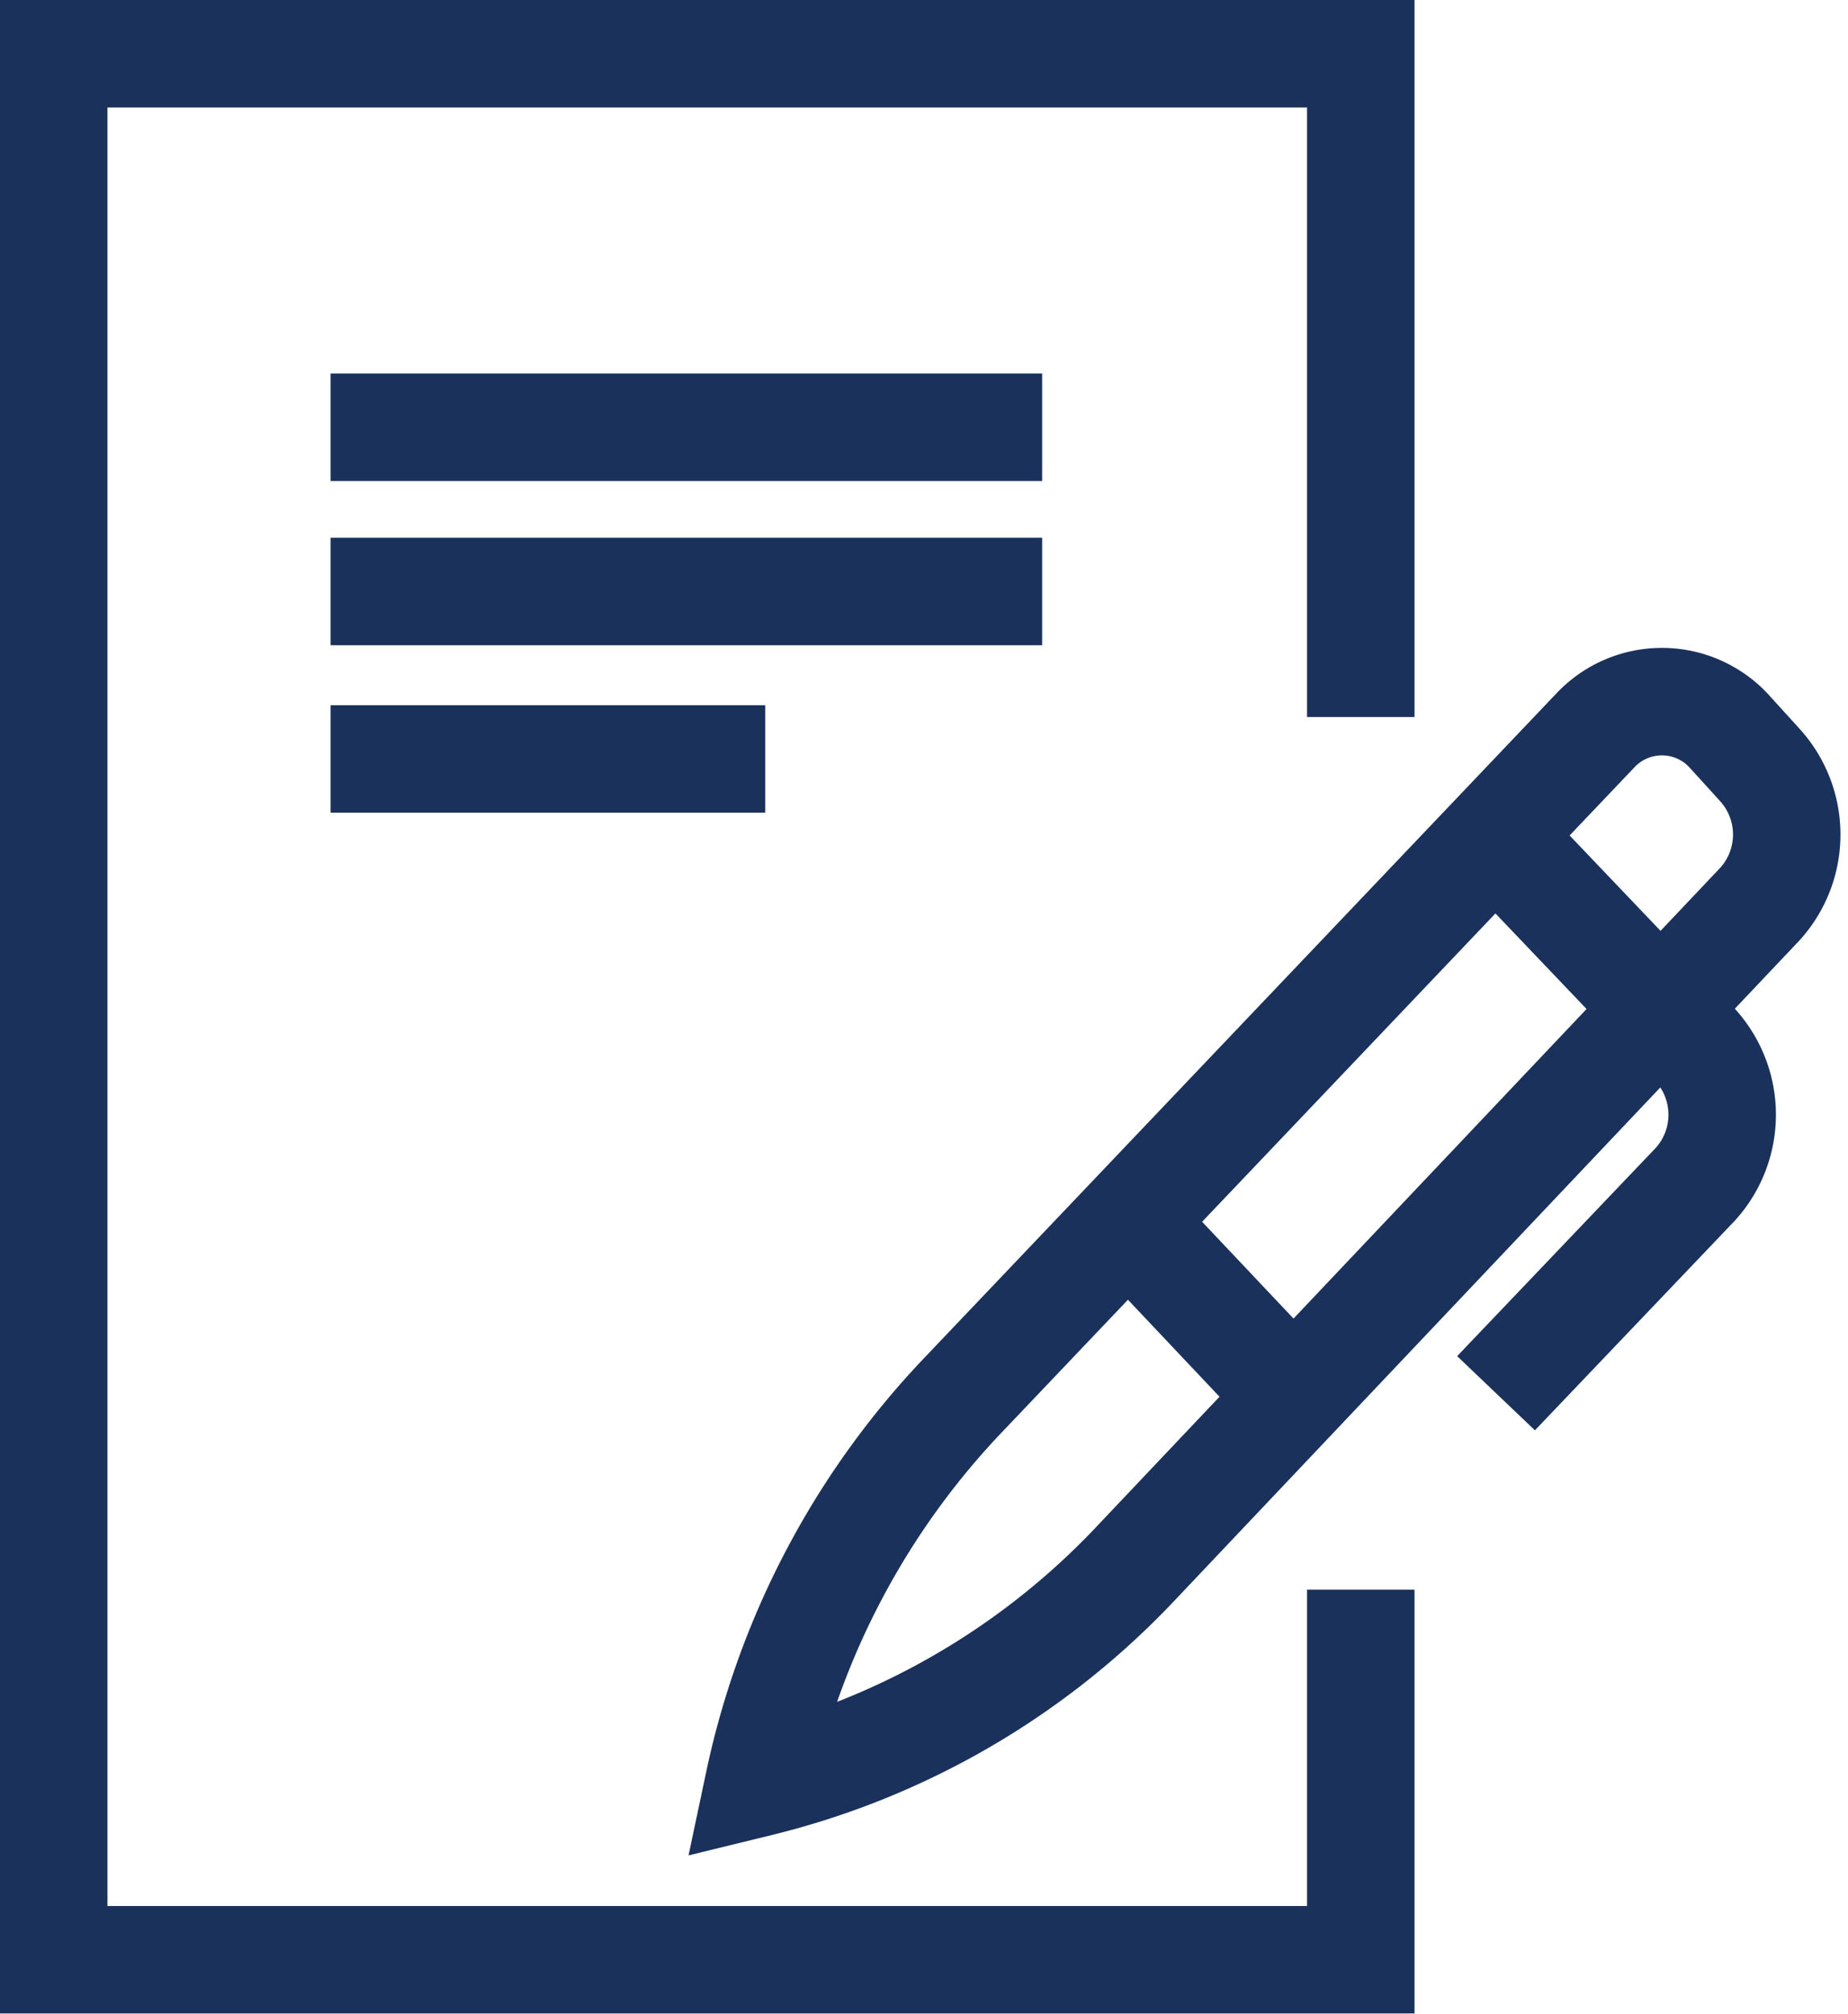
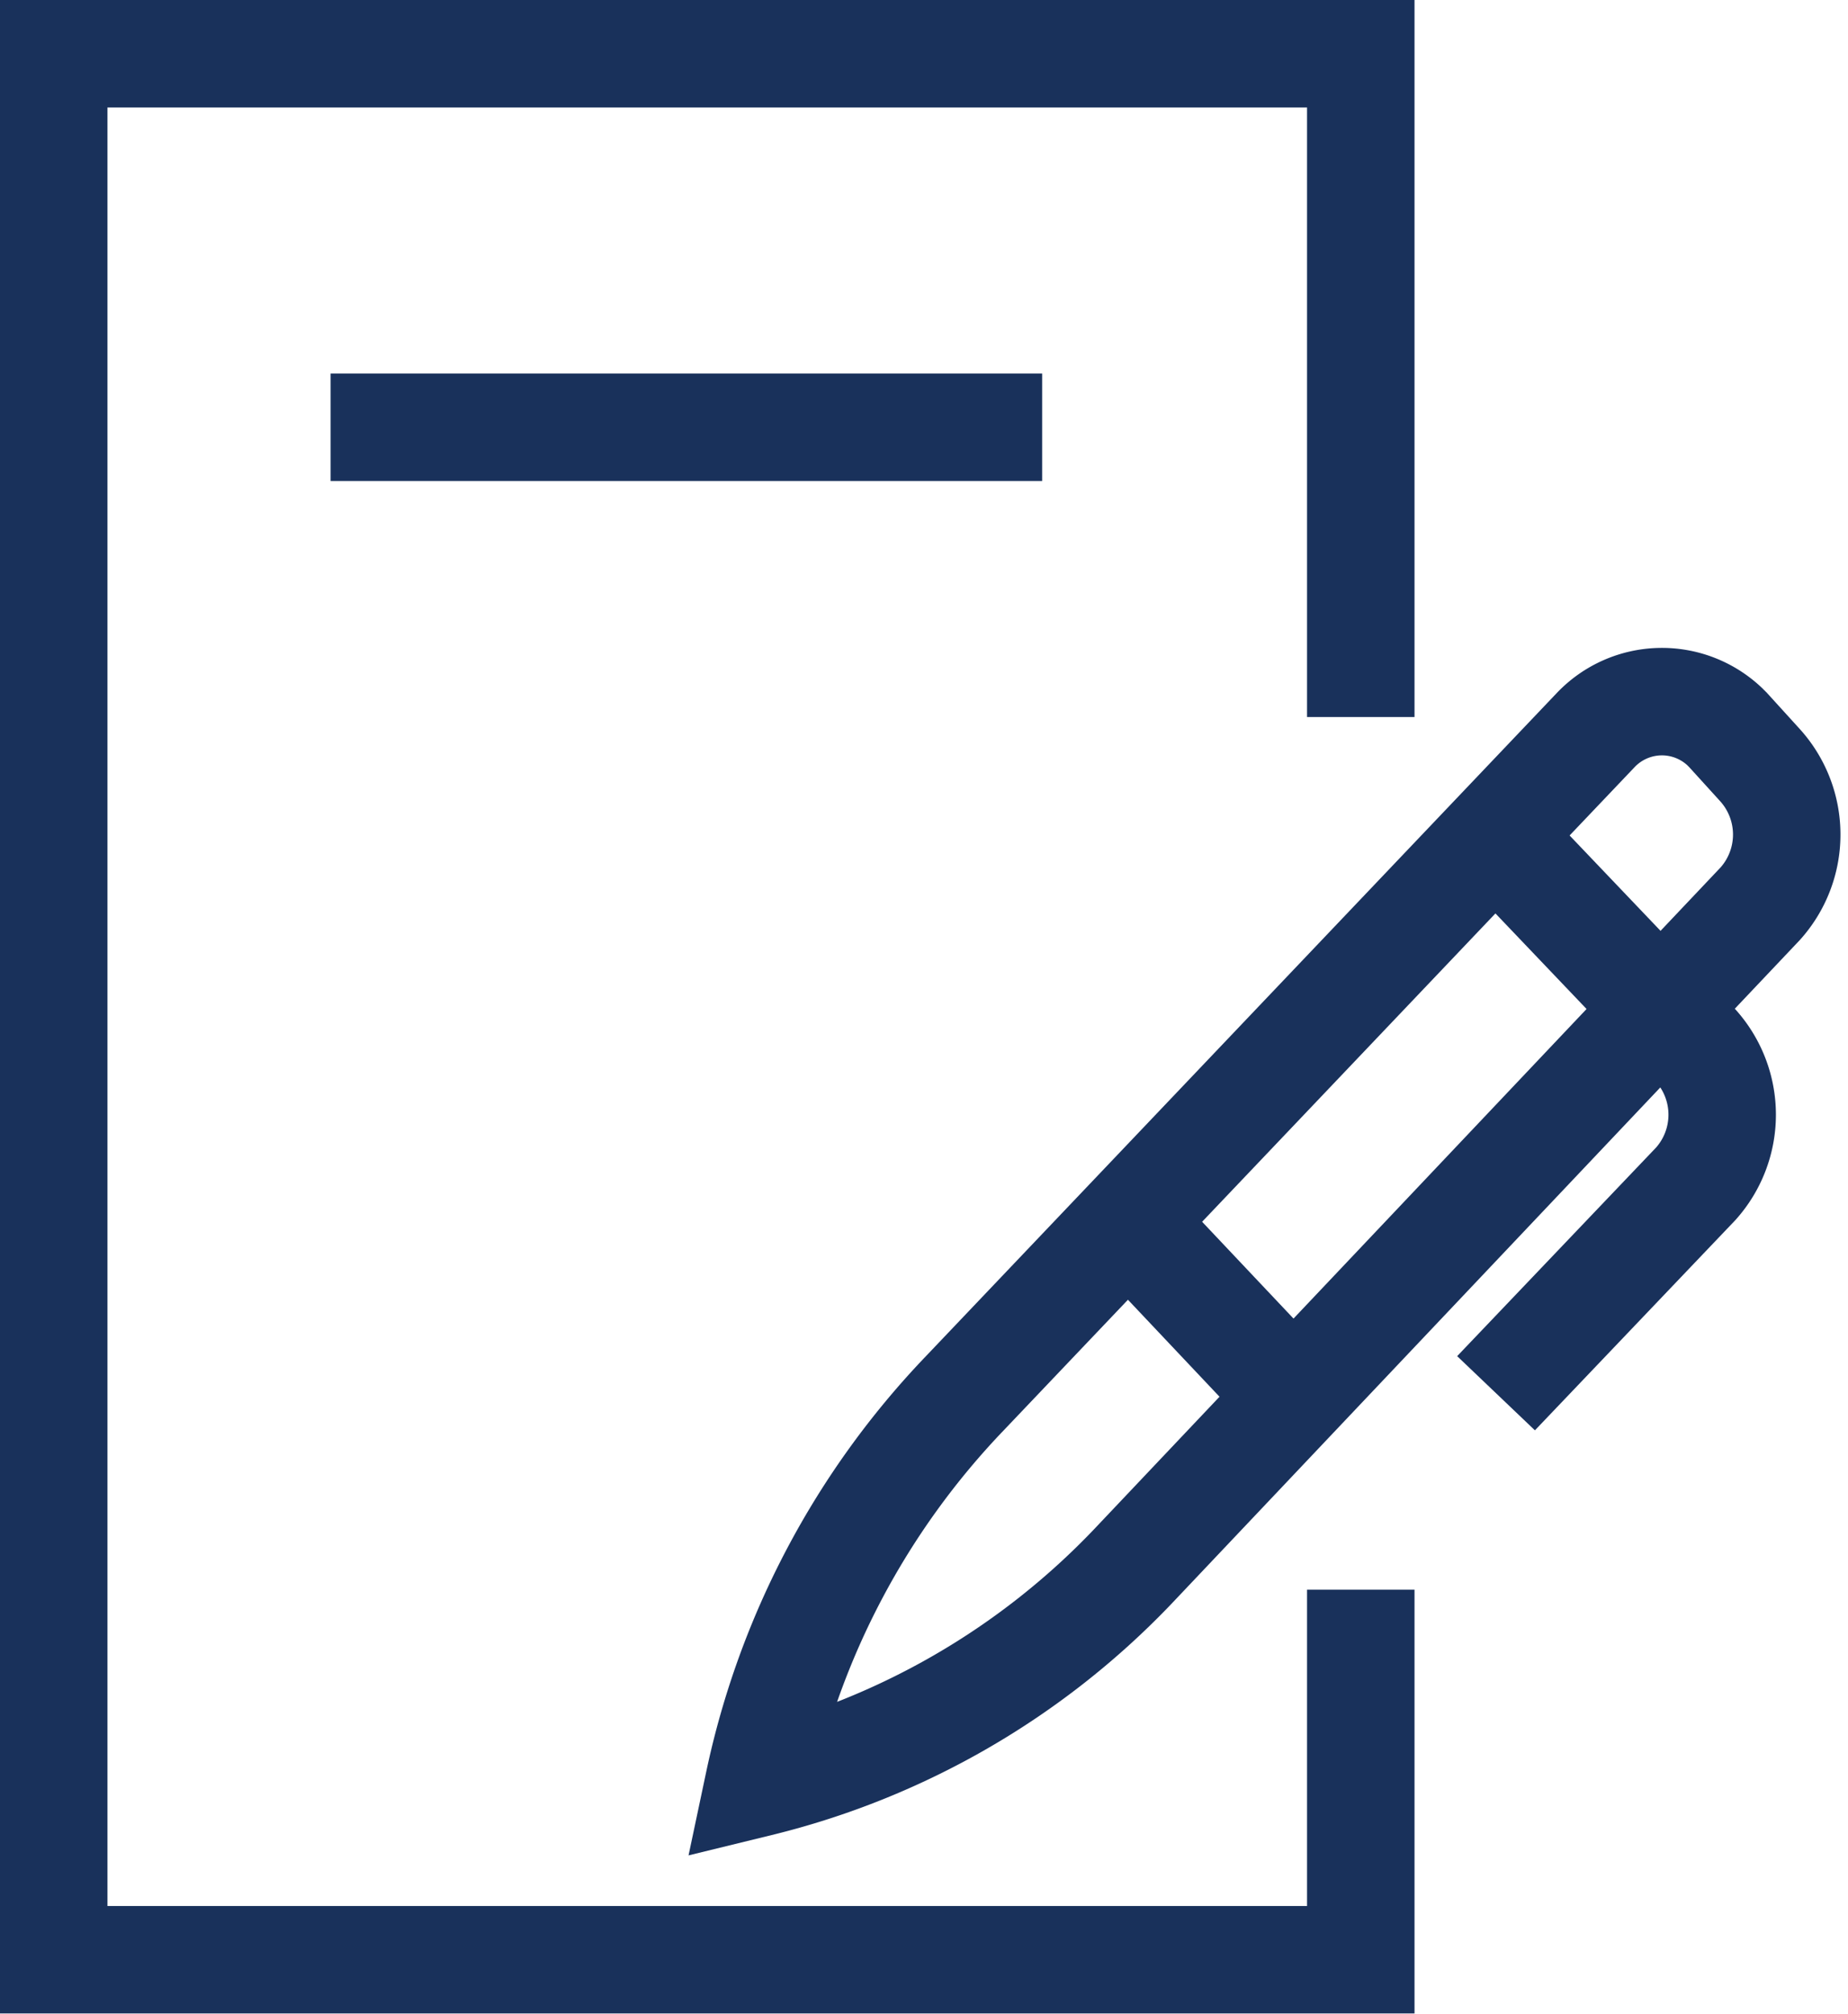
<svg xmlns="http://www.w3.org/2000/svg" width="25.796" height="28.104" viewBox="0 0 25.796 28.104">
  <g id="Group_1232" data-name="Group 1232" transform="translate(-1075.25 -3467.25)">
    <g id="Layer_2_00000121241518563783055170000010538700183913793664_" transform="translate(1076 3468)">
      <g id="Layer_1-2" transform="translate(0 0)">
        <path id="Path_1171" data-name="Path 1171" d="M19.245,22.436V27.6H1V1H19.245v9.257" transform="translate(-1 -1)" fill="none" stroke="#19315b" stroke-miterlimit="10" stroke-width="1.5" />
        <line id="Line_27" data-name="Line 27" x2="9.932" transform="translate(3.865 5.213)" fill="none" stroke="#19315b" stroke-miterlimit="10" stroke-width="1.5" />
-         <line id="Line_28" data-name="Line 28" x2="9.932" transform="translate(3.865 7.505)" fill="none" stroke="#19315b" stroke-miterlimit="10" stroke-width="1.5" />
-         <line id="Line_29" data-name="Line 29" x2="6.067" transform="translate(3.865 9.842)" fill="none" stroke="#19315b" stroke-miterlimit="10" stroke-width="1.5" />
        <path id="Path_1172" data-name="Path 1172" d="M22.9,36.212h0a11.211,11.211,0,0,1,2.876-5.438l8.808-9.257a1.275,1.275,0,0,1,1.8-.045l.045.045.449.494a1.444,1.444,0,0,1,0,1.932L28.113,33.2A10.735,10.735,0,0,1,22.9,36.212Z" transform="translate(-13.058 -12.08)" fill="none" stroke="#19315b" stroke-miterlimit="10" stroke-width="1.5" />
        <path id="Path_1173" data-name="Path 1173" d="M45.8,25.3l2.786,2.921a1.444,1.444,0,0,1,0,1.932L45.8,33.074" transform="translate(-25.667 -14.38)" fill="none" stroke="#19315b" stroke-miterlimit="10" stroke-width="1.5" />
        <line id="Line_30" data-name="Line 30" x2="2.292" y2="2.427" transform="translate(15.01 16.313)" fill="none" stroke="#19315b" stroke-miterlimit="10" stroke-width="1.5" />
      </g>
    </g>
  </g>
</svg>